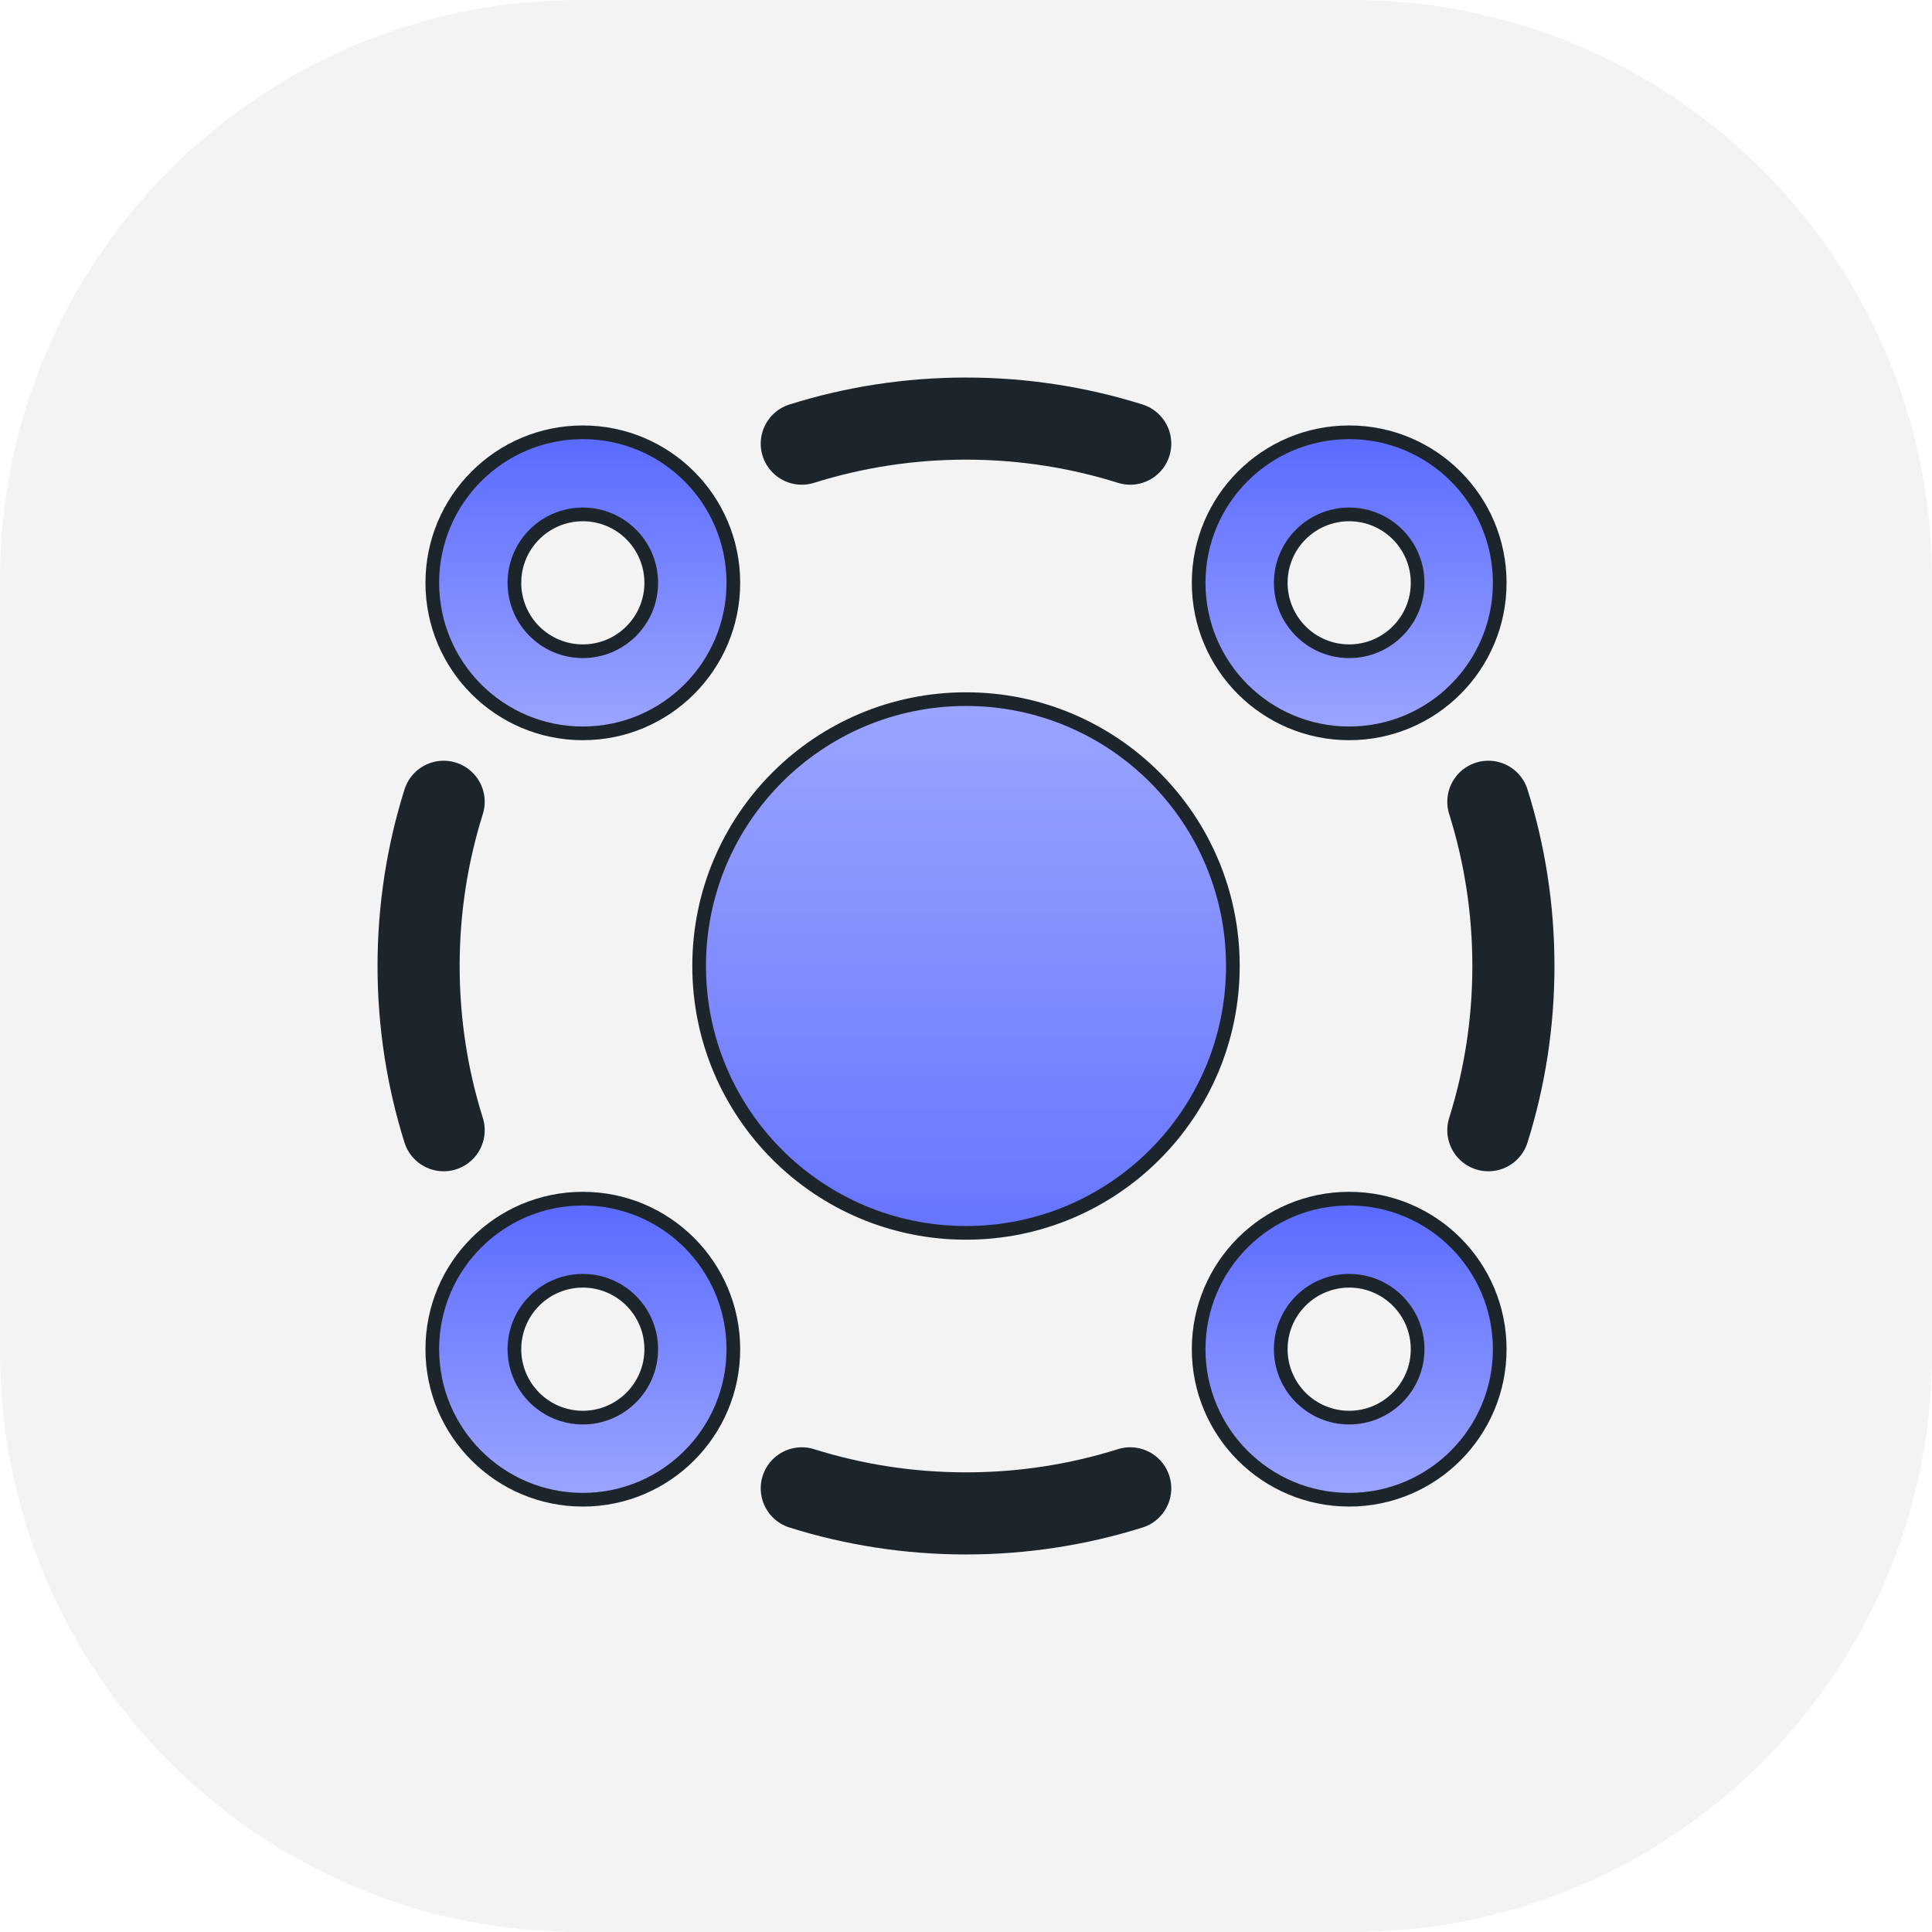
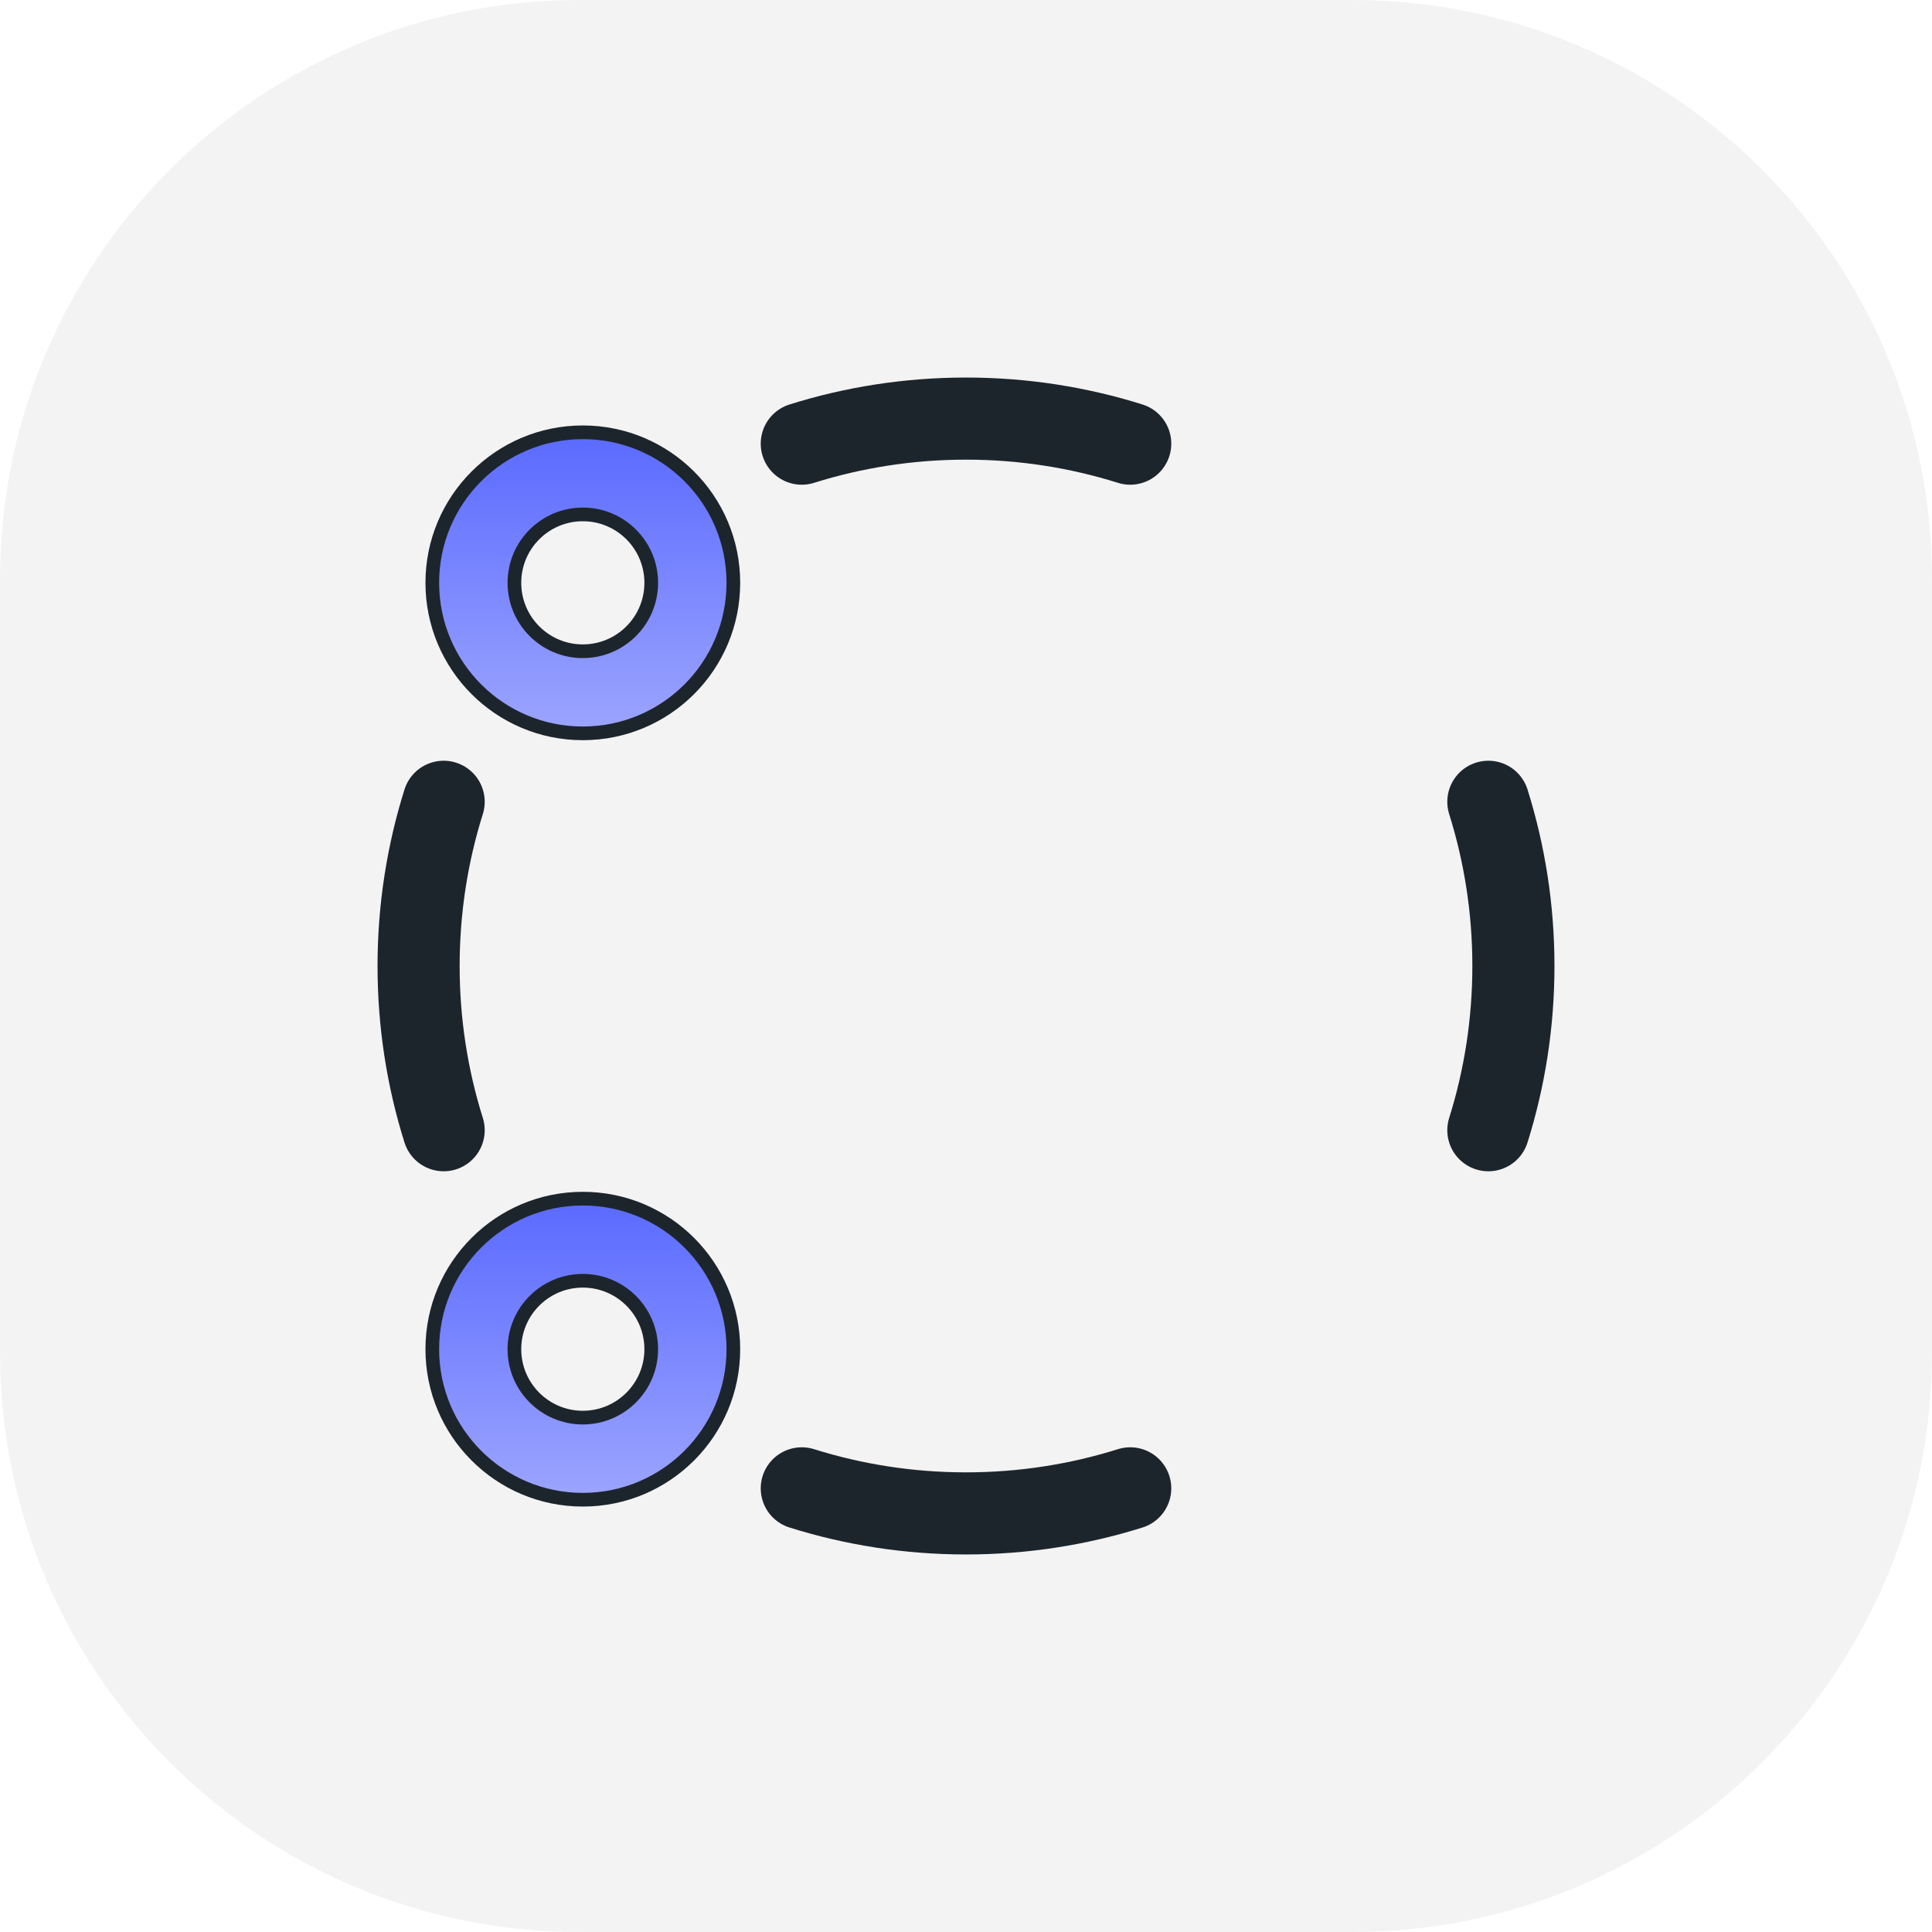
<svg xmlns="http://www.w3.org/2000/svg" width="110" height="110" viewBox="0 0 110 110" fill="none">
  <rect x="0" y="0" width="110" height="110" fill="#333333" stroke="none" />
  <g clip-path="url(#clip0_2314_21285)">
    <rect width="110" height="110" fill="white" />
    <g clip-path="url(#clip1_2314_21285)">
      <path d="M77 110H33C14.777 110 0 95.223 0 77V33C0 14.777 14.777 0 33 0H77C95.223 0 110 14.777 110 33V77C110 95.223 95.223 110 77 110Z" fill="#F3F3F3" />
-       <circle cx="55" cy="55" r="15.194" fill="url(#paint0_linear_2314_21285)" stroke="#1D252C" stroke-width="0.779" />
      <path d="M64.35 84.74C61.398 85.667 58.258 86.167 55 86.167C51.742 86.167 48.602 85.667 45.65 84.74M25.26 45.65C24.333 48.602 23.833 51.742 23.833 55C23.833 58.258 24.333 61.398 25.26 64.35M45.65 25.26C48.602 24.333 51.742 23.833 55 23.833C58.258 23.833 61.398 24.333 64.35 25.26M84.74 45.65C85.667 48.602 86.167 51.742 86.167 55C86.167 58.258 85.667 61.398 84.74 64.35" stroke="#1D252C" stroke-width="4.675" stroke-linecap="round" />
      <path fill-rule="evenodd" clip-rule="evenodd" d="M33.183 29.288C31.032 29.288 29.288 31.032 29.288 33.183C29.288 35.335 31.032 37.079 33.183 37.079C35.335 37.079 37.079 35.335 37.079 33.183C37.079 31.032 35.335 29.288 33.183 29.288ZM24.613 33.183C24.613 28.45 28.45 24.613 33.183 24.613C37.917 24.613 41.754 28.45 41.754 33.183C41.754 37.917 37.917 41.754 33.183 41.754C28.45 41.754 24.613 37.917 24.613 33.183Z" fill="url(#paint1_linear_2314_21285)" stroke="#1D252C" stroke-width="0.779" />
-       <path fill-rule="evenodd" clip-rule="evenodd" d="M76.817 72.921C74.665 72.921 72.921 74.665 72.921 76.817C72.921 78.968 74.665 80.713 76.817 80.713C78.968 80.713 80.713 78.968 80.713 76.817C80.713 74.665 78.968 72.921 76.817 72.921ZM68.246 76.817C68.246 72.083 72.083 68.246 76.817 68.246C81.55 68.246 85.388 72.083 85.388 76.817C85.388 81.55 81.55 85.388 76.817 85.388C72.083 85.388 68.246 81.55 68.246 76.817Z" fill="url(#paint2_linear_2314_21285)" stroke="#1D252C" stroke-width="0.779" />
-       <path fill-rule="evenodd" clip-rule="evenodd" d="M76.817 29.288C74.665 29.288 72.921 31.032 72.921 33.183C72.921 35.335 74.665 37.079 76.817 37.079C78.968 37.079 80.713 35.335 80.713 33.183C80.713 31.032 78.968 29.288 76.817 29.288ZM68.246 33.183C68.246 28.45 72.083 24.613 76.817 24.613C81.55 24.613 85.388 28.45 85.388 33.183C85.388 37.917 81.55 41.754 76.817 41.754C72.083 41.754 68.246 37.917 68.246 33.183Z" fill="url(#paint3_linear_2314_21285)" stroke="#1D252C" stroke-width="0.779" />
      <path fill-rule="evenodd" clip-rule="evenodd" d="M33.183 72.921C31.032 72.921 29.288 74.665 29.288 76.817C29.288 78.968 31.032 80.713 33.183 80.713C35.335 80.713 37.079 78.968 37.079 76.817C37.079 74.665 35.335 72.921 33.183 72.921ZM24.613 76.817C24.613 72.083 28.45 68.246 33.183 68.246C37.917 68.246 41.754 72.083 41.754 76.817C41.754 81.55 37.917 85.388 33.183 85.388C28.45 85.388 24.613 81.55 24.613 76.817Z" fill="url(#paint4_linear_2314_21285)" stroke="#1D252C" stroke-width="0.779" />
    </g>
  </g>
  <defs>
    <linearGradient id="paint0_linear_2314_21285" x1="47.598" y1="77.206" x2="47.598" y2="39.417" gradientUnits="userSpaceOnUse">
      <stop stop-color="#5A6AFF" />
      <stop offset="1" stop-color="#9CA5FE" />
    </linearGradient>
    <linearGradient id="paint1_linear_2314_21285" x1="33.183" y1="24.613" x2="33.183" y2="41.754" gradientUnits="userSpaceOnUse">
      <stop stop-color="#5A6AFF" />
      <stop offset="1" stop-color="#9CA5FE" />
    </linearGradient>
    <linearGradient id="paint2_linear_2314_21285" x1="76.817" y1="68.246" x2="76.817" y2="85.388" gradientUnits="userSpaceOnUse">
      <stop stop-color="#5A6AFF" />
      <stop offset="1" stop-color="#9CA5FE" />
    </linearGradient>
    <linearGradient id="paint3_linear_2314_21285" x1="76.817" y1="24.613" x2="76.817" y2="41.754" gradientUnits="userSpaceOnUse">
      <stop stop-color="#5A6AFF" />
      <stop offset="1" stop-color="#9CA5FE" />
    </linearGradient>
    <linearGradient id="paint4_linear_2314_21285" x1="33.183" y1="68.246" x2="33.183" y2="85.388" gradientUnits="userSpaceOnUse">
      <stop stop-color="#5A6AFF" />
      <stop offset="1" stop-color="#9CA5FE" />
    </linearGradient>
    <clipPath id="clip0_2314_21285">
      <rect width="110" height="110" fill="white" />
    </clipPath>
    <clipPath id="clip1_2314_21285">
      <rect width="110" height="110" fill="white" />
    </clipPath>
  </defs>
</svg>